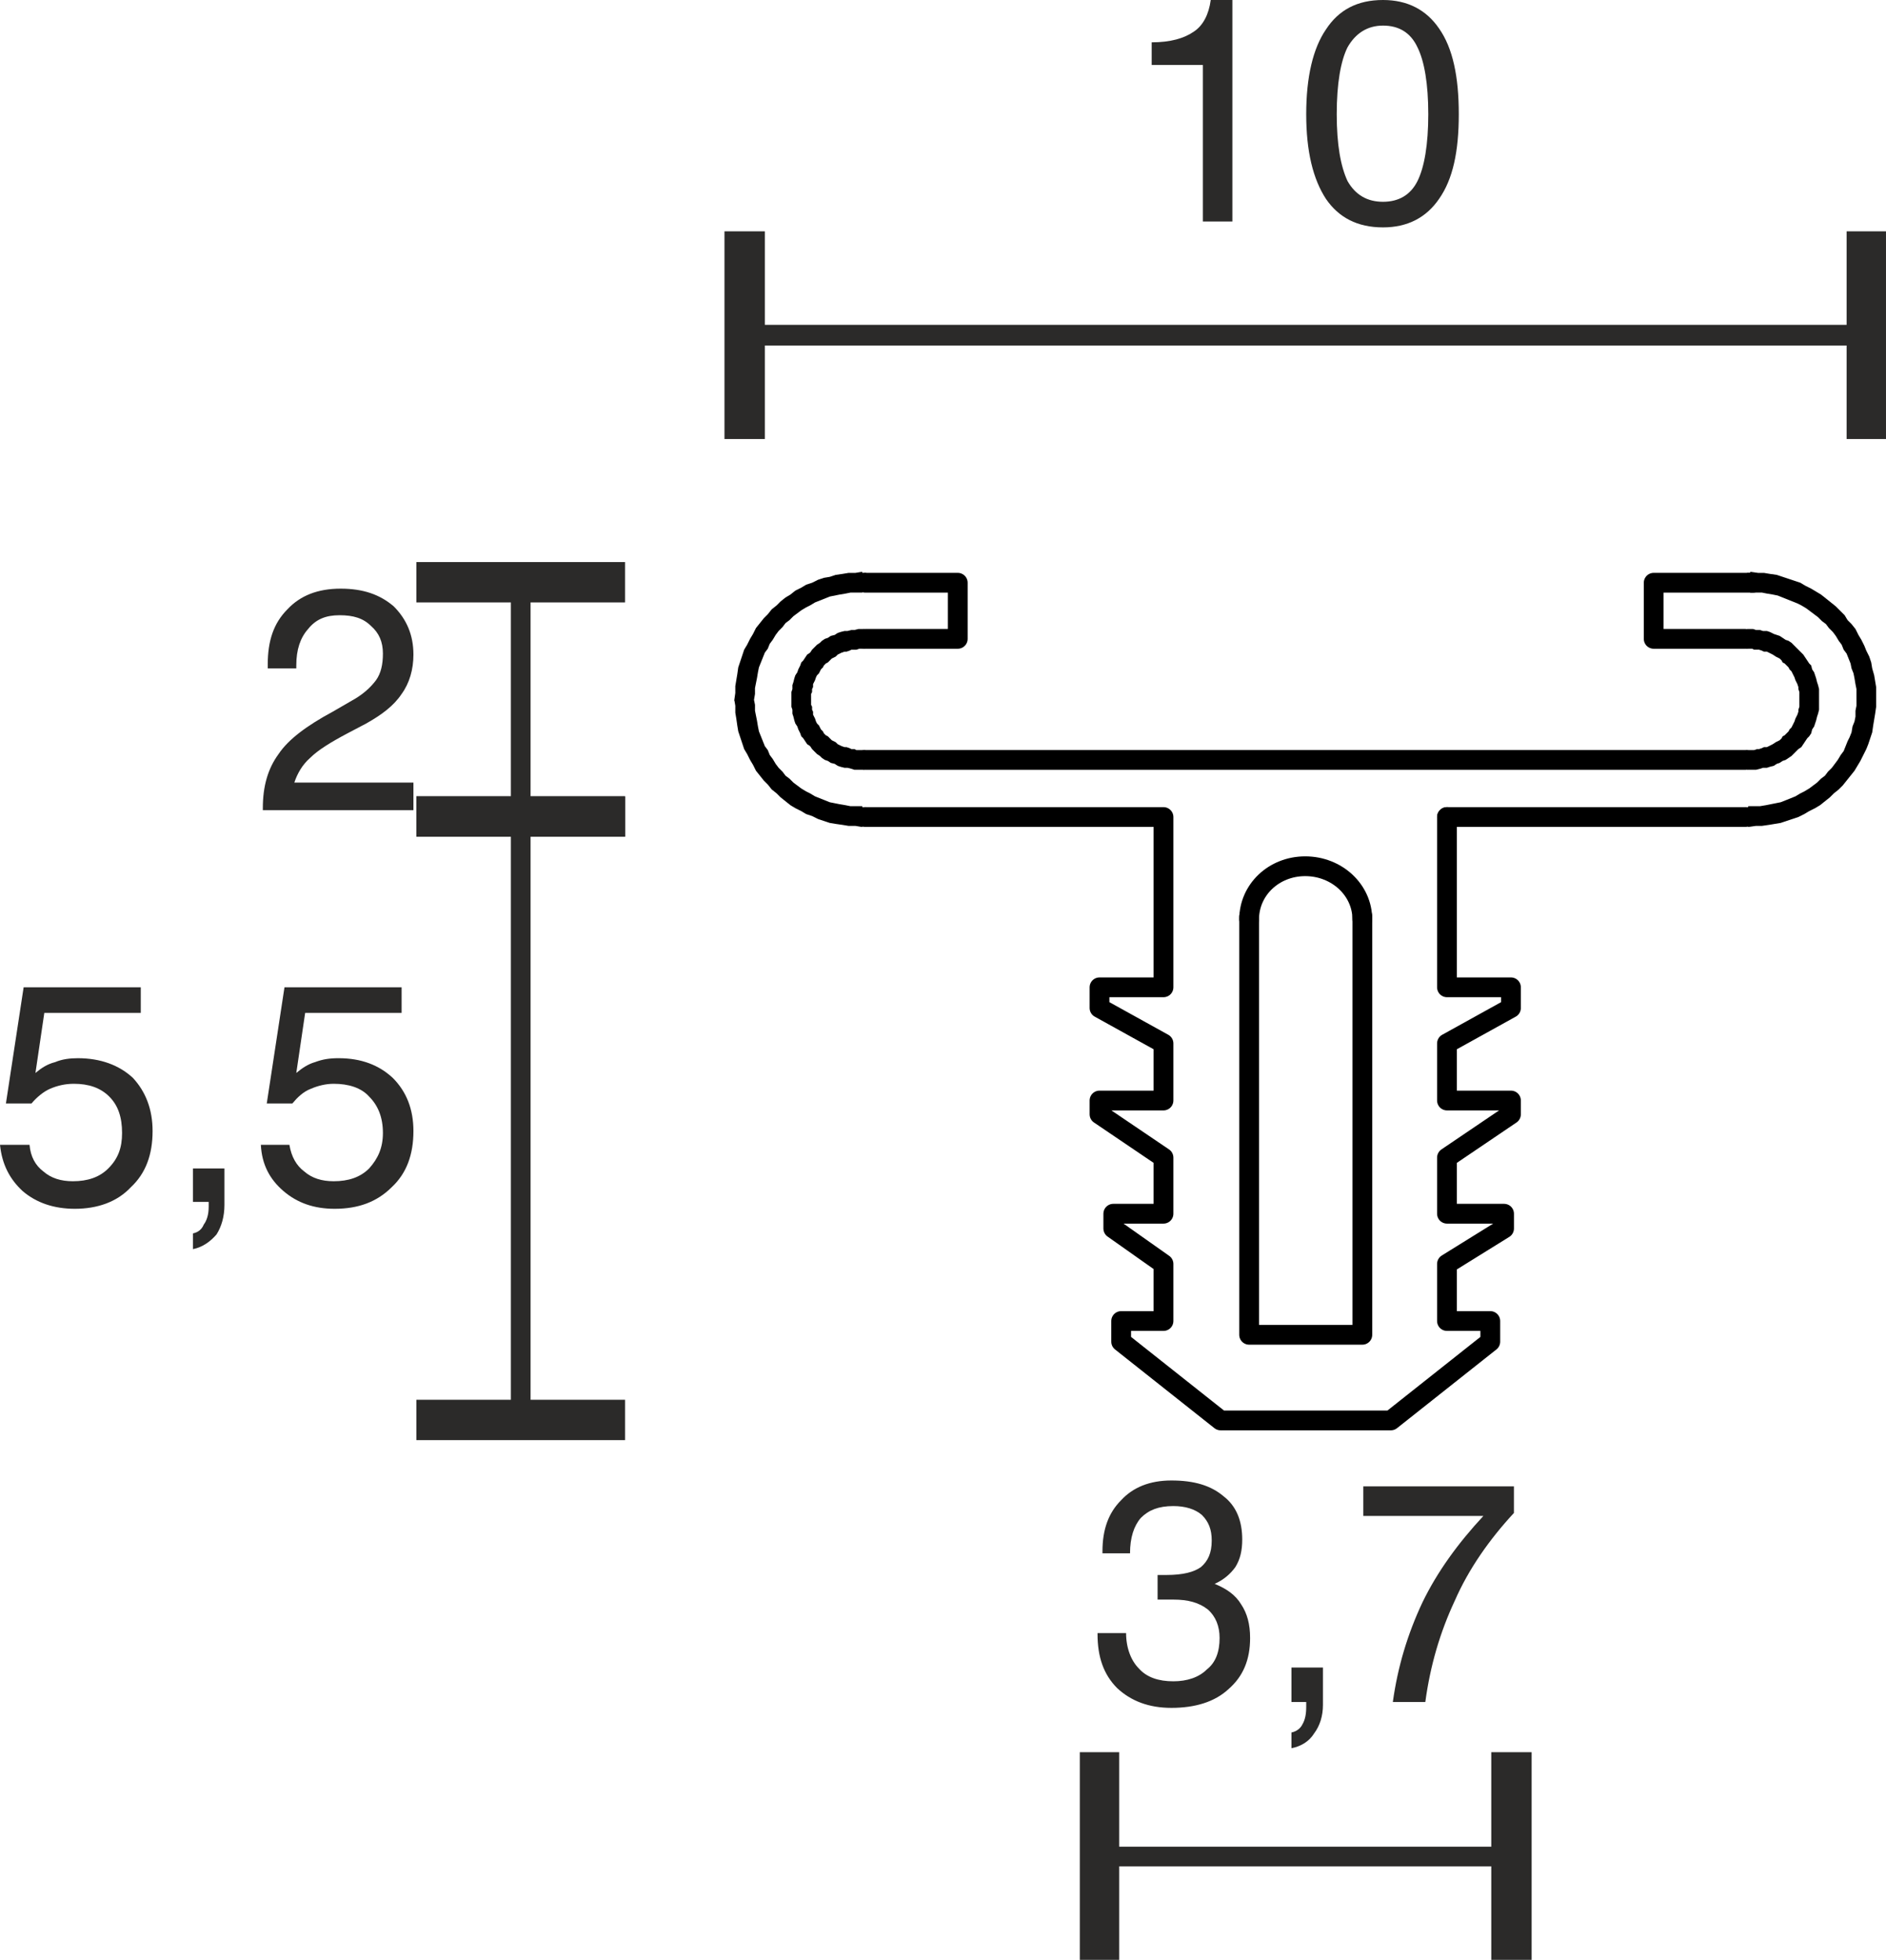
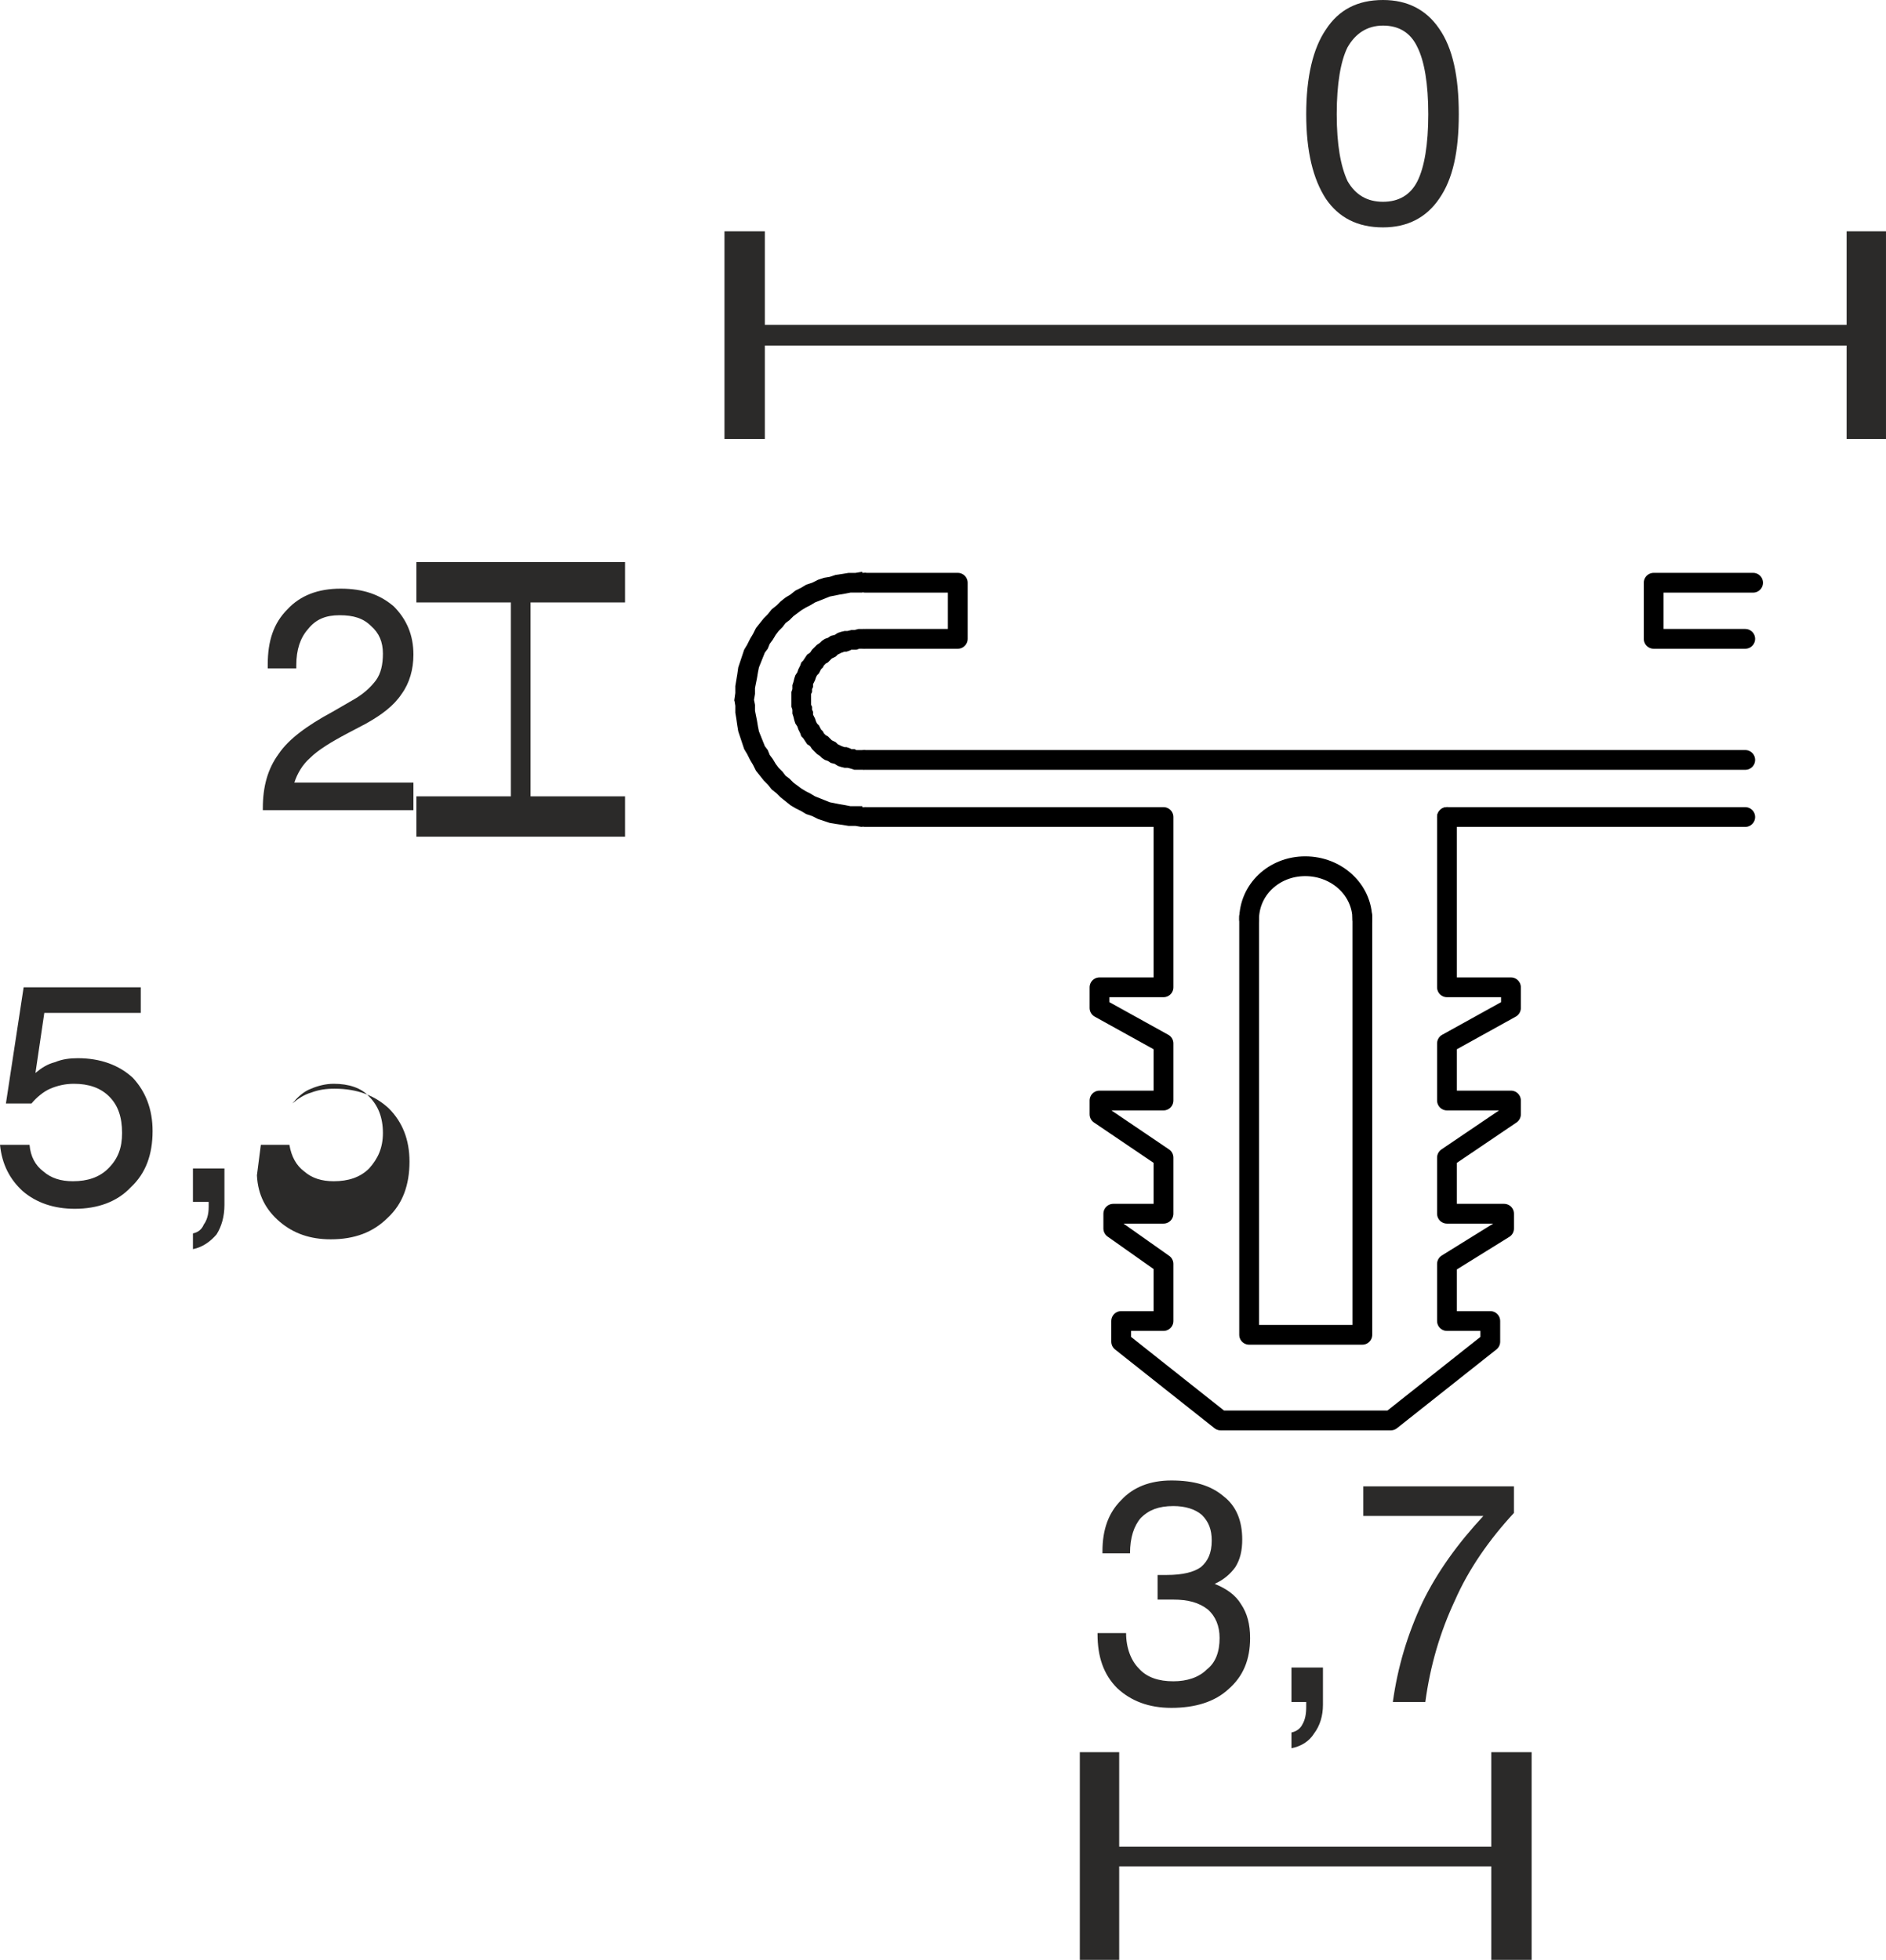
<svg xmlns="http://www.w3.org/2000/svg" xml:space="preserve" width="16.815mm" height="17.473mm" version="1.1" style="shape-rendering:geometricPrecision; text-rendering:geometricPrecision; image-rendering:optimizeQuality; fill-rule:evenodd; clip-rule:evenodd" viewBox="0 0 1916 1991">
  <defs>
    <style type="text/css">
   
    .str1 {stroke:#2B2A29;stroke-width:20.092}
    .str0 {stroke:black;stroke-width:20.092;stroke-linecap:round;stroke-linejoin:round}
    .str2 {stroke:#2B2A29;stroke-width:20.104}
    .fil2 {fill:none}
    .fil0 {fill:none;fill-rule:nonzero}
    .fil3 {fill:#2B2A29;fill-rule:nonzero}
    .fil1 {fill:black;fill-rule:nonzero}
   
  </style>
  </defs>
  <g id="HG">
    <g id="_917456224">
      <polyline class="fil0 str0" points="1384,931 1384,1356 1269,1356 1269,931 " />
      <path class="fil0 str0" d="M1384 934c0,-30 -26,-54 -58,-54 -32,0 -57,24 -57,54" />
      <polyline class="fil0 str0" points="879,830 1182,830 1182,1003 1117,1003 1117,1024 1182,1060 1182,1118 1117,1118 1117,1132 1182,1176 1182,1233 1131,1233 1131,1248 1182,1284 1182,1342 1139,1342 1139,1363 1240,1443 1413,1443 1514,1363 1514,1342 1470,1342 1470,1284 1528,1248 1528,1233 1470,1233 1470,1176 1535,1132 1535,1118 1470,1118 1470,1060 1535,1024 1535,1003 1470,1003 1470,830 " />
      <g>
        <path class="fil1" d="M875 602l0 -21 1 0 0 1 1 0 0 0 1 0 0 0 1 0 0 0 1 0 0 1 1 0 0 0 0 0 1 1 0 0 1 0 0 1 0 0 0 0 1 1 0 0 0 1 0 0 1 1 0 0 0 1 0 0 0 0 0 1 0 0 0 1 0 1 0 0 0 1 0 0 0 1 0 0 0 0 0 1 0 0 -1 1 0 0 0 1 0 0 -1 1 0 0 0 0 0 1 -1 0 0 0 -1 1 0 0 0 0 -1 0 0 1 -1 0 0 0 -1 0 0 0 -1 0 0 0 -1 1 0 0 -1 0zm-109 109l-20 0 0 0 1 -7 0 -7 1 -6 1 -6 1 -7 2 -6 2 -6 2 -6 3 -5 3 -6 3 -5 3 -6 4 -5 4 -5 4 -4 4 -5 5 -4 4 -4 5 -4 5 -3 5 -4 6 -3 5 -3 6 -2 6 -3 6 -2 6 -1 6 -2 7 -1 6 -1 7 0 6 -1 0 21 -5 0 -6 0 -5 1 -6 1 -5 1 -5 1 -5 2 -5 2 -5 2 -5 3 -4 2 -5 3 -4 3 -4 3 -4 4 -4 3 -3 4 -4 4 -3 4 -3 5 -3 4 -2 5 -3 4 -2 5 -2 5 -2 5 -1 5 -1 6 -1 5 -1 5 0 6 -1 6 0 0zm-20 0l20 0 0 0 0 1 0 0 0 1 0 0 0 0 0 1 0 0 -1 1 0 0 0 1 0 0 -1 1 0 0 0 0 -1 1 0 0 0 0 -1 1 0 0 0 0 -1 0 0 1 -1 0 0 0 -1 0 0 0 -1 0 0 0 -1 0 0 1 -1 0 0 0 -1 -1 0 0 -1 0 0 0 -1 0 0 0 -1 0 0 0 0 -1 -1 0 0 0 -1 0 0 -1 0 0 -1 0 0 -1 0 0 -1 0 0 -1 0 0 0 -1 -1 0 0 -1 0 0 0 -1 0 0 0 0 -1 -1 0 0 0 -1 0 0zm129 108l0 21 -6 -1 -7 0 -6 -1 -7 -1 -6 -1 -6 -2 -6 -2 -6 -3 -6 -2 -5 -3 -6 -3 -5 -3 -5 -4 -5 -4 -4 -4 -5 -4 -4 -5 -4 -4 -4 -5 -4 -5 -3 -6 -3 -5 -3 -6 -3 -5 -2 -6 -2 -6 -2 -6 -1 -6 -1 -7 -1 -6 0 -7 -1 -6 20 0 1 5 0 6 1 5 1 5 1 6 1 5 2 5 2 5 2 5 3 4 2 5 3 4 3 5 3 4 4 4 3 4 4 3 4 4 4 3 4 3 5 3 4 2 5 3 5 2 5 2 5 2 5 1 5 1 6 1 5 1 6 0 5 0zm0 21l0 -21 1 0 0 1 1 0 0 0 1 0 0 0 1 0 0 0 1 0 0 1 1 0 0 0 0 0 1 1 0 0 0 0 1 1 0 0 0 1 1 0 0 0 0 1 0 0 1 1 0 0 0 1 0 0 0 0 0 1 0 1 0 0 0 1 0 0 0 1 0 0 0 1 0 0 0 1 0 0 0 0 -1 1 0 0 0 1 0 0 -1 1 0 0 0 0 -1 1 0 0 0 0 -1 1 0 0 0 0 -1 0 0 1 -1 0 0 0 -1 0 0 0 -1 0 0 0 -1 1 0 0 -1 0z" />
      </g>
      <polyline class="fil0 str0" points="879,649 973,649 973,592 879,592 " />
      <g>
        <path class="fil1" d="M875 659l0 -20 1 0 0 0 1 0 0 0 1 0 0 1 1 0 0 0 1 0 0 0 1 1 0 0 0 0 1 0 0 1 1 0 0 0 0 1 0 0 1 1 0 0 0 0 0 1 1 0 0 1 0 0 0 1 0 0 0 1 0 0 0 1 0 0 0 1 0 0 0 1 0 0 0 1 0 0 0 1 0 0 -1 1 0 0 0 0 0 1 -1 0 0 1 0 0 0 0 -1 1 0 0 -1 0 0 1 0 0 -1 0 0 0 -1 0 0 1 -1 0 0 0 -1 0 0 0 -1 0 0 0 -1 0zm-51 52l-20 0 0 0 0 -4 0 -4 1 -3 0 -4 1 -3 1 -4 1 -3 2 -3 1 -3 2 -4 1 -3 2 -2 2 -3 2 -3 3 -2 2 -3 2 -2 3 -3 3 -2 2 -2 3 -2 3 -1 3 -2 4 -1 3 -2 3 -1 4 -1 3 0 4 -1 3 0 4 -1 3 0 0 20 -2 0 -3 1 -2 0 -3 0 -2 1 -3 1 -2 0 -3 1 -2 1 -2 1 -2 2 -2 1 -2 1 -2 2 -2 2 -2 1 -2 2 -1 2 -2 2 -1 2 -1 2 -2 2 -1 2 -1 3 -1 2 -1 2 0 3 -1 2 0 3 -1 2 0 3 0 3 0 0zm-20 0l20 0 0 0 0 1 0 0 0 1 0 0 0 0 0 1 -1 0 0 1 0 0 0 1 -1 0 0 1 0 0 0 0 -1 1 0 0 -1 0 0 1 0 0 -1 0 0 0 -1 1 0 0 0 0 -1 0 0 0 -1 0 0 0 -1 1 0 0 -1 0 0 0 -1 0 0 -1 -1 0 0 0 -1 0 0 0 -1 0 0 0 -1 -1 0 0 -1 0 0 0 0 -1 -1 0 0 0 0 -1 -1 0 0 0 0 -1 -1 0 0 -1 0 0 0 -1 0 0 -1 -1 0 0 0 0 0 -1 0 0 0 -1 0 0zm71 51l0 20 -3 0 -4 0 -3 -1 -4 -1 -3 0 -4 -1 -3 -1 -3 -2 -4 -1 -3 -2 -3 -1 -3 -2 -2 -2 -3 -2 -3 -3 -2 -2 -2 -3 -3 -2 -2 -3 -2 -3 -2 -2 -1 -3 -2 -4 -1 -3 -2 -3 -1 -3 -1 -4 -1 -3 0 -4 -1 -3 0 -4 0 -3 20 0 0 2 0 3 1 2 0 3 1 2 0 3 1 2 1 2 1 3 1 2 2 2 1 2 1 2 2 2 1 2 2 2 2 1 2 2 2 2 2 1 2 1 2 2 2 1 2 1 3 1 2 0 3 1 2 1 3 0 2 1 3 0 2 0zm0 20l0 -20 1 0 0 0 1 0 0 0 1 0 0 0 1 0 0 1 1 0 0 0 1 0 0 0 0 1 1 0 0 0 0 1 1 0 0 0 0 1 1 0 0 1 0 0 0 0 1 1 0 0 0 1 0 0 0 1 0 0 0 1 0 0 0 1 0 0 0 1 0 0 0 1 0 0 0 1 0 0 0 1 -1 0 0 1 0 0 0 0 -1 1 0 0 0 1 -1 0 0 0 0 1 -1 0 0 0 0 0 -1 1 0 0 -1 0 0 0 -1 0 0 1 -1 0 0 0 -1 0 0 0 -1 0z" />
      </g>
      <line class="fil0 str0" x1="1773" y1="772" x2="879" y2="772" />
      <g>
-         <path class="fil1" d="M1777 762l0 20 -1 0 0 0 -1 0 0 0 0 0 -1 -1 0 0 -1 0 0 0 -1 0 0 -1 -1 0 0 0 0 0 -1 -1 0 0 0 0 -1 -1 0 0 0 -1 -1 0 0 0 0 -1 0 0 0 -1 -1 0 0 -1 0 0 0 -1 0 0 0 -1 0 0 0 -1 0 0 0 -1 0 0 0 -1 0 0 1 -1 0 0 0 -1 0 0 0 0 1 -1 0 0 0 -1 1 0 0 0 0 -1 1 0 0 0 0 0 1 -1 0 0 1 0 0 0 1 -1 0 0 1 0 0 0 0 0 1 0 0 0 1 0zm51 -51l20 0 0 0 0 3 0 4 0 3 -1 4 -1 3 -1 4 -1 3 -1 3 -2 3 -1 4 -2 3 -2 2 -2 3 -2 3 -2 3 -3 2 -2 2 -3 3 -2 2 -3 2 -3 2 -3 1 -3 2 -3 1 -3 2 -4 1 -3 1 -4 0 -3 1 -4 1 -3 0 -4 0 0 -20 3 0 2 0 3 -1 2 0 3 -1 2 -1 3 0 2 -1 2 -1 2 -1 3 -2 2 -1 2 -1 2 -2 1 -2 2 -1 2 -2 2 -2 1 -2 2 -2 1 -2 1 -2 1 -2 1 -3 1 -2 1 -2 1 -3 0 -2 1 -3 0 -2 0 -3 0 -2 0 0zm20 0l-20 0 0 -1 0 0 0 -1 0 0 1 -1 0 0 0 -1 0 0 0 -1 0 0 1 -1 0 0 0 0 1 -1 0 0 0 -1 1 0 0 0 0 -1 1 0 0 0 1 0 0 -1 0 0 1 0 0 0 1 0 0 0 1 0 0 0 1 -1 0 0 1 0 0 1 1 0 0 0 1 0 0 0 1 0 0 0 1 0 0 1 1 0 0 0 0 0 1 1 0 0 0 0 1 1 0 0 0 1 1 0 0 0 0 1 0 0 1 1 0 0 0 1 0 0 0 1 0 0 0 1 0 0 0 1zm-71 -52l0 -20 4 0 3 1 4 0 3 1 4 0 3 1 4 2 3 1 3 1 3 2 3 2 3 1 3 2 2 2 3 3 2 2 3 3 2 2 2 3 2 3 2 3 2 2 1 4 2 3 1 3 1 3 1 4 1 3 1 4 0 3 0 4 0 4 -20 0 0 -3 0 -3 0 -2 -1 -3 0 -2 -1 -3 -1 -2 -1 -2 -1 -3 -1 -2 -1 -2 -1 -2 -2 -2 -1 -2 -2 -2 -2 -2 -2 -1 -1 -2 -2 -2 -2 -1 -2 -1 -3 -2 -2 -1 -2 -1 -2 -1 -3 0 -2 -1 -3 -1 -2 0 -3 0 -2 -1 -3 0zm0 -20l0 20 0 0 -1 0 0 0 -1 0 0 0 -1 0 0 0 -1 -1 0 0 -1 0 0 0 -1 0 0 -1 0 0 -1 0 0 -1 0 0 -1 0 0 -1 0 0 -1 -1 0 0 0 0 0 -1 0 0 -1 -1 0 0 0 -1 0 0 0 -1 0 0 0 -1 0 0 0 -1 0 0 0 -1 0 0 0 -1 1 0 0 -1 0 0 0 -1 0 0 1 0 0 -1 0 0 1 -1 0 0 0 0 1 -1 0 0 0 0 1 0 0 -1 1 0 0 0 1 0 0 0 1 -1 0 0 1 0 0 0 1 0 0 0z" />
-       </g>
+         </g>
      <polyline class="fil0 str0" points="1781,592 1680,592 1680,649 1773,649 " />
      <g>
-         <path class="fil1" d="M1777 819l0 21 -1 0 0 0 -1 -1 0 0 -1 0 0 0 0 0 -1 0 0 0 -1 -1 0 0 -1 0 0 0 0 -1 -1 0 0 0 0 -1 -1 0 0 0 0 -1 -1 0 0 -1 0 0 0 -1 0 0 -1 0 0 -1 0 0 0 -1 0 0 0 -1 0 0 0 -1 0 0 0 -1 0 0 0 -1 0 0 1 -1 0 0 0 -1 0 0 0 -1 1 0 0 0 0 -1 1 0 0 -1 0 0 1 0 0 -1 0 0 1 0 0 0 1 -1 0 0 1 0 0 0 0 0 1 0 0 0 1 0 0 -1 1 0zm109 -108l20 0 0 0 0 7 -1 7 -1 6 -1 6 -1 7 -2 6 -2 6 -2 5 -3 6 -3 6 -3 5 -3 5 -4 5 -4 5 -4 5 -4 4 -5 4 -4 4 -5 4 -5 4 -5 3 -6 3 -5 3 -6 3 -6 2 -6 2 -6 2 -6 1 -6 1 -7 1 -6 0 -7 1 0 -21 6 0 5 0 6 -1 5 -1 5 -1 5 -1 5 -2 5 -2 5 -2 5 -3 4 -2 5 -3 4 -3 4 -3 4 -4 4 -3 3 -4 4 -4 3 -4 3 -4 3 -5 3 -4 2 -5 2 -5 2 -4 2 -5 1 -6 2 -5 1 -5 0 -6 1 -5 0 -6 0 0zm20 0l-20 0 0 0 0 -1 0 0 0 -1 0 0 0 -1 1 0 0 -1 0 0 0 0 0 -1 1 0 0 -1 0 0 1 0 0 -1 0 0 1 0 0 -1 0 0 1 0 0 0 1 -1 0 0 1 0 0 0 1 0 0 0 1 -1 0 0 1 0 0 0 1 0 0 0 1 0 0 1 1 0 0 0 1 0 0 0 0 0 1 1 0 0 1 0 0 0 0 1 1 0 0 0 1 1 0 0 0 0 0 1 1 0 0 1 0 0 0 1 1 0 0 0 0 1 0 0 0 1 0 0 0 1 0 0zm-127 -109l0 -21 7 1 6 0 6 1 7 1 6 2 6 2 6 2 6 2 5 3 6 3 5 3 5 3 5 4 5 4 5 4 4 4 5 5 3 5 4 4 4 5 3 6 3 5 3 6 2 5 3 6 2 6 1 6 2 7 1 6 1 6 0 7 0 6 -20 0 0 -5 0 -6 -1 -5 -1 -6 -1 -5 -2 -5 -1 -5 -2 -5 -2 -5 -3 -4 -2 -5 -3 -4 -3 -5 -3 -4 -4 -4 -3 -4 -4 -3 -4 -4 -4 -3 -4 -3 -4 -3 -5 -3 -4 -2 -5 -2 -5 -2 -5 -2 -5 -2 -5 -1 -6 -1 -5 -1 -6 0 -5 0zm0 -21l0 21 -1 0 0 -1 -1 0 0 0 -1 0 0 0 -1 0 0 0 -1 0 0 -1 -1 0 0 0 0 -1 -1 0 0 0 0 0 -1 -1 0 0 0 -1 -1 0 0 0 0 -1 0 0 0 -1 -1 0 0 -1 0 0 0 -1 0 0 0 -1 0 0 0 -1 0 0 0 -1 0 0 0 -1 0 0 0 -1 0 0 1 -1 0 0 0 0 0 -1 1 0 0 -1 0 0 0 0 1 -1 0 0 1 0 0 -1 0 0 1 0 0 0 1 -1 0 0 0 0 1 0 0 0 1 0 0 0 1 0 0 -1 1 0z" />
-       </g>
+         </g>
      <line class="fil0 str0" x1="1470" y1="830" x2="1773" y2="830" />
    </g>
    <g>
-       <line class="fil2 str1" x1="529" y1="830" x2="529" y2="830" />
      <line class="fil2 str1" x1="529" y1="592" x2="529" y2="592" />
      <g>
        <path class="fil3" d="M423 592l0 -21 212 0 0 41 -212 0 0 -20zm96 238l0 -238 20 0 0 238 -20 0zm-96 0l0 -21 212 0 0 41 -212 0 0 -20z" />
      </g>
    </g>
    <path class="fil3" d="M267 823l0 -2c0,-22 5,-40 16,-55 10,-15 29,-29 55,-43l19 -11c11,-6 19,-13 25,-21 5,-7 7,-16 7,-27 0,-12 -4,-21 -12,-28 -8,-8 -18,-11 -32,-11 -14,0 -24,4 -32,14 -8,9 -12,21 -12,37l0 3 -29 0 0 -4c0,-24 6,-42 20,-56 13,-14 31,-21 54,-21 23,0 40,6 54,18 13,13 20,29 20,49 0,15 -4,29 -12,40 -8,12 -20,21 -36,30l-19 10c-17,9 -30,17 -38,25 -8,7 -13,16 -16,25l121 0 0 28 -153 0z" />
    <g>
      <line class="fil2 str2" x1="1896" y1="340" x2="1896" y2="340" />
      <line class="fil2 str2" x1="756" y1="340" x2="756" y2="340" />
      <g>
        <path class="fil3" d="M756 446l-20 0 0 -211 41 0 0 211 -21 0zm1140 -95l-1140 0 0 -21 1140 0 0 21zm0 95l-20 0 0 -211 40 0 0 211 -20 0z" />
      </g>
    </g>
-     <path class="fil3" d="M1222 225l0 -159 -52 0 0 -23c19,0 33,-4 43,-11 9,-6 15,-17 17,-32l22 0 0 225 -30 0z" />
    <path id="1" class="fil3" d="M1358 116c0,31 4,53 11,68 8,14 20,21 36,21 16,0 28,-7 35,-21 7,-14 11,-37 11,-68 0,-31 -4,-54 -11,-68 -7,-15 -19,-22 -35,-22 -16,0 -28,8 -36,22 -7,14 -11,37 -11,68zm-31 0c0,-38 7,-67 20,-86 13,-20 32,-30 58,-30 25,0 44,10 57,29 14,20 20,49 20,87 0,38 -6,66 -20,86 -13,19 -32,29 -57,29 -26,0 -45,-10 -58,-29 -13,-20 -20,-48 -20,-86z" />
    <g>
      <line class="fil2 str2" x1="1535" y1="1886" x2="1535" y2="1886" />
      <line class="fil2 str2" x1="1117" y1="1886" x2="1117" y2="1886" />
      <g>
        <path class="fil3" d="M1117 1991l-20 0 0 -211 40 0 0 211 -20 0zm418 -95l-418 0 0 -20 418 0 0 20zm0 95l-20 0 0 -211 41 0 0 211 -21 0z" />
      </g>
    </g>
    <path class="fil3" d="M1115 1659l29 0c0,15 5,28 13,36 8,9 20,13 35,13 14,0 26,-4 34,-12 9,-7 13,-18 13,-32 0,-12 -4,-22 -12,-29 -9,-7 -20,-10 -35,-10 -3,0 -8,0 -15,0l-1 0 0 -25c1,0 3,0 4,0 1,0 3,0 5,0 17,0 28,-3 35,-8 7,-6 11,-14 11,-27 0,-11 -3,-19 -10,-26 -7,-6 -17,-9 -29,-9 -15,0 -25,4 -33,12 -7,8 -11,20 -11,36l-28 0 0 -2c0,-22 6,-39 19,-52 12,-13 29,-20 51,-20 23,0 40,5 53,16 13,10 19,25 19,44 0,11 -2,20 -7,28 -5,7 -12,13 -21,17 12,5 21,11 27,21 6,9 9,20 9,34 0,22 -7,39 -22,52 -14,13 -34,19 -58,19 -23,0 -41,-7 -55,-20 -14,-14 -20,-32 -20,-55l0 -1z" />
    <path id="1" class="fil3" d="M1312 1729l0 -35 32 0 0 38c0,11 -3,21 -9,29 -5,8 -13,13 -23,15l0 -16c5,-1 9,-4 11,-8 3,-5 4,-11 4,-18l0 -5 -15 0z" />
    <path id="2" class="fil3" d="M1415 1729c5,-36 15,-69 30,-101 15,-31 36,-60 62,-88l-122 0 0 -30 153 0 0 27c-25,27 -46,57 -60,89 -15,32 -25,66 -30,103l-33 0z" />
    <g>
      <line class="fil2 str2" x1="529" y1="830" x2="529" y2="830" />
      <line class="fil2 str2" x1="529" y1="1443" x2="529" y2="1443" />
      <g>
-         <path class="fil3" d="M635 1443l0 20 -212 0 0 -41 212 0 0 21zm-96 -613l0 613 -20 0 0 -613 20 0zm96 0l0 20 -212 0 0 -41 212 0 0 21z" />
-       </g>
+         </g>
    </g>
    <path class="fil3" d="M0 1163l30 0c1,12 6,21 14,27 8,7 18,10 30,10 15,0 27,-4 36,-13 10,-10 14,-21 14,-36 0,-16 -4,-28 -13,-37 -9,-9 -21,-13 -36,-13 -9,0 -17,2 -24,5 -7,3 -14,9 -19,15l-26 0 18 -118 119 0 0 26 -98 0 -9 61c6,-5 12,-9 20,-11 7,-3 15,-4 23,-4 23,0 42,7 56,20 13,14 20,32 20,54 0,24 -7,43 -22,57 -14,15 -34,22 -57,22 -21,0 -39,-6 -53,-18 -13,-12 -21,-27 -23,-47z" />
    <path id="1" class="fil3" d="M196 1221l0 -34 32 0 0 37c0,12 -3,22 -8,30 -6,7 -14,13 -24,15l0 -16c5,-1 9,-4 11,-9 3,-4 5,-10 5,-18l0 -5 -16 0z" />
-     <path id="2" class="fil3" d="M265 1163l29 0c2,12 7,21 15,27 8,7 18,10 30,10 15,0 27,-4 36,-13 9,-10 14,-21 14,-36 0,-16 -5,-28 -14,-37 -8,-9 -21,-13 -36,-13 -8,0 -16,2 -23,5 -8,3 -14,9 -19,15l-26 0 18 -118 119 0 0 26 -98 0 -9 61c6,-5 12,-9 19,-11 8,-3 15,-4 24,-4 23,0 41,7 55,20 14,14 21,32 21,54 0,24 -7,43 -22,57 -15,15 -34,22 -58,22 -21,0 -38,-6 -52,-18 -14,-12 -22,-27 -23,-47z" />
+     <path id="2" class="fil3" d="M265 1163l29 0c2,12 7,21 15,27 8,7 18,10 30,10 15,0 27,-4 36,-13 9,-10 14,-21 14,-36 0,-16 -5,-28 -14,-37 -8,-9 -21,-13 -36,-13 -8,0 -16,2 -23,5 -8,3 -14,9 -19,15c6,-5 12,-9 19,-11 8,-3 15,-4 24,-4 23,0 41,7 55,20 14,14 21,32 21,54 0,24 -7,43 -22,57 -15,15 -34,22 -58,22 -21,0 -38,-6 -52,-18 -14,-12 -22,-27 -23,-47z" />
  </g>
</svg>